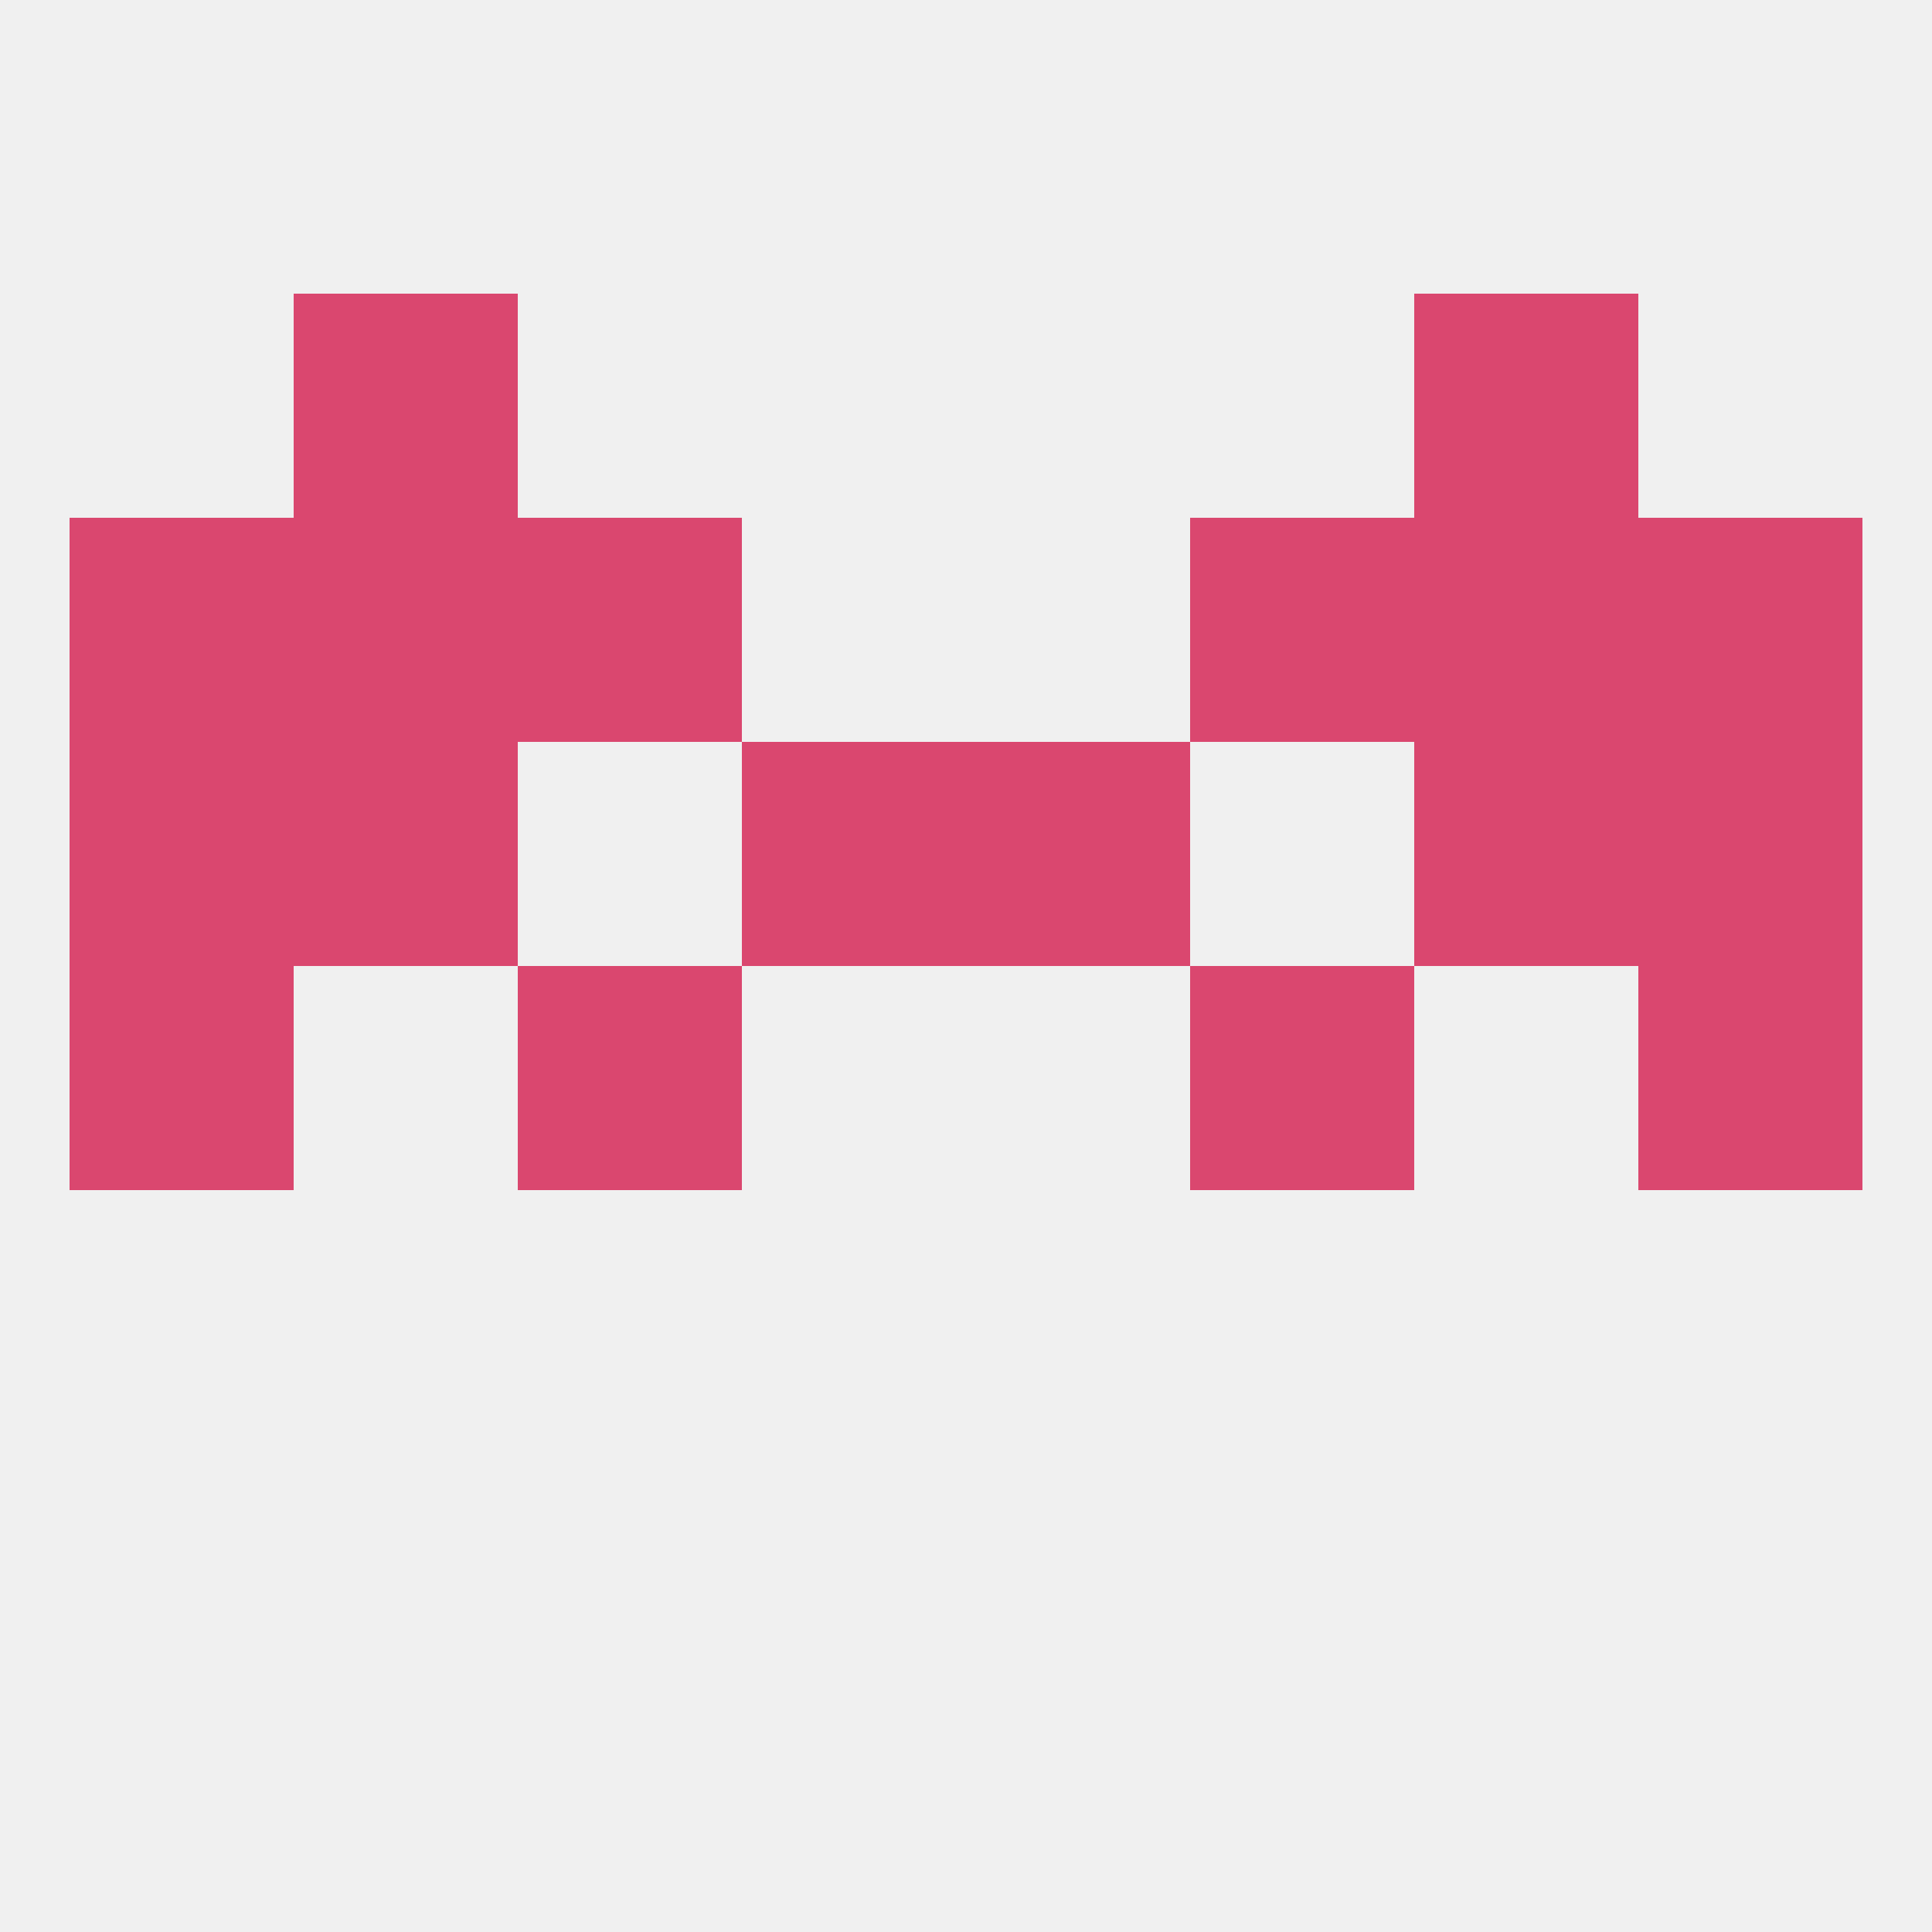
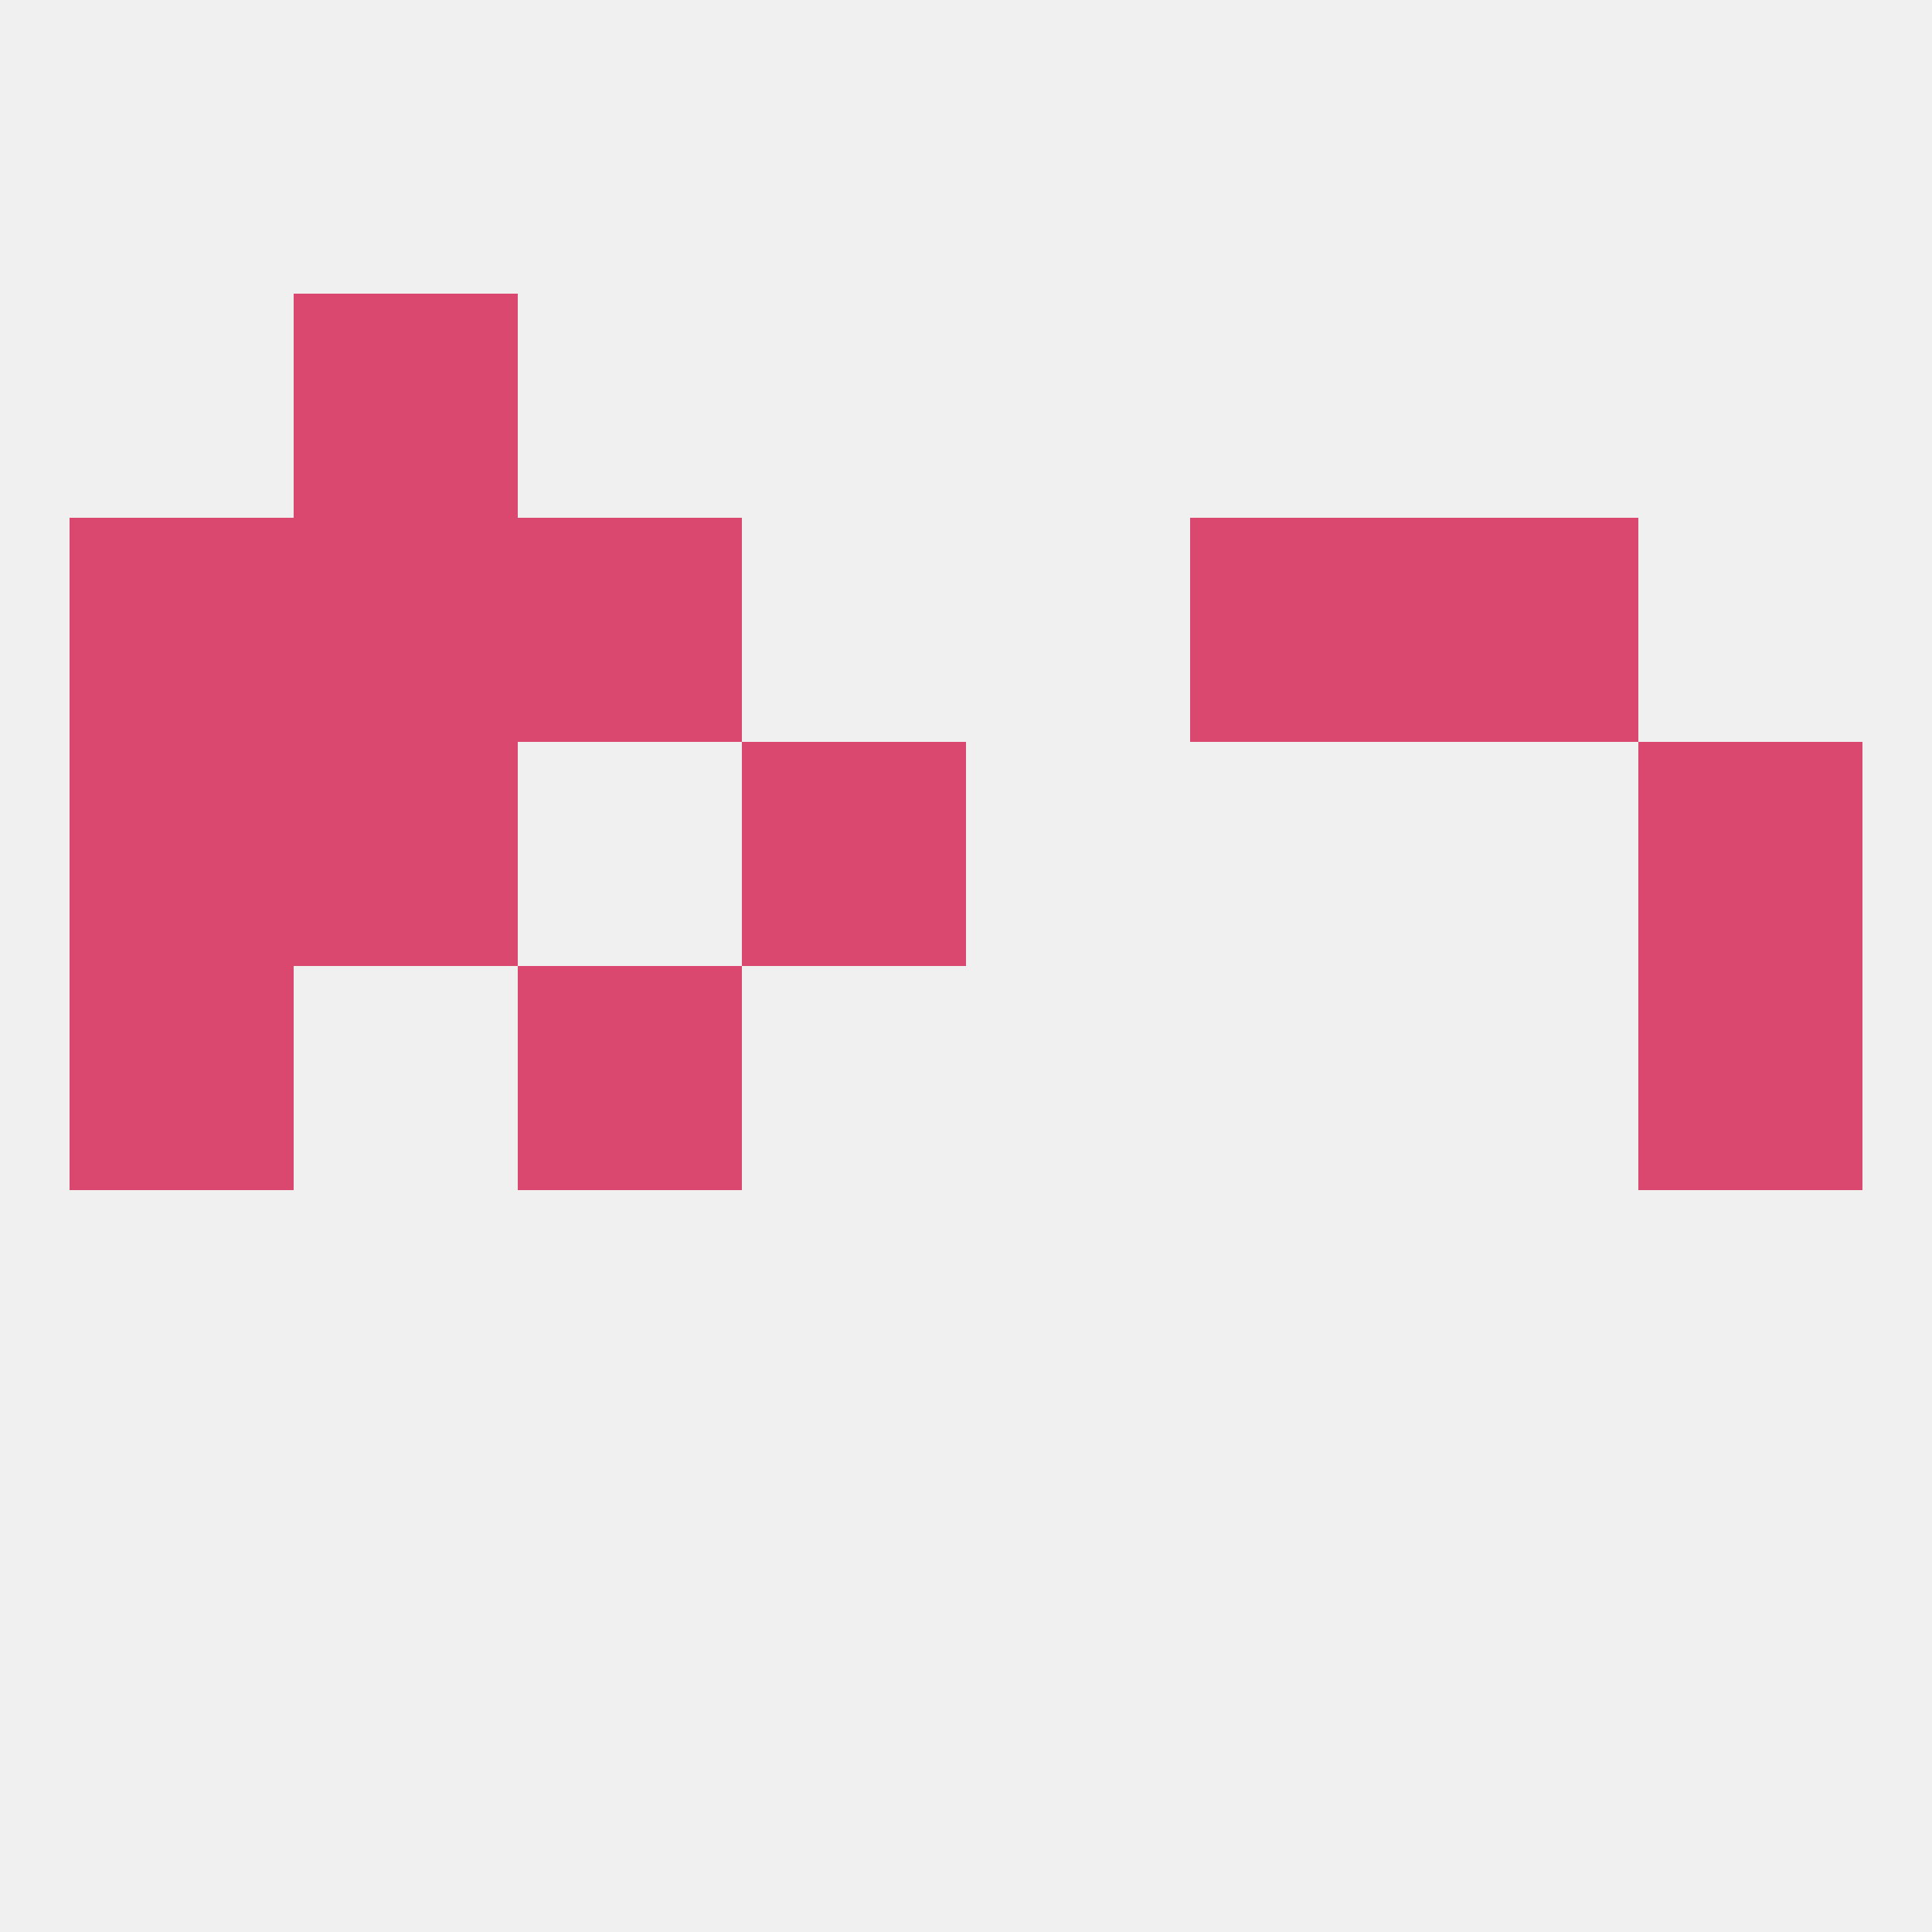
<svg xmlns="http://www.w3.org/2000/svg" version="1.1" baseprofile="full" width="250" height="250" viewBox="0 0 250 250">
  <rect width="100%" height="100%" fill="rgba(240,240,240,255)" />
  <rect x="38" y="38" width="29" height="29" fill="rgba(218,71,111,255)" />
-   <rect x="183" y="38" width="29" height="29" fill="rgba(218,71,111,255)" />
  <rect x="9" y="125" width="29" height="29" fill="rgba(218,71,111,255)" />
  <rect x="212" y="125" width="29" height="29" fill="rgba(218,71,111,255)" />
  <rect x="67" y="125" width="29" height="29" fill="rgba(218,71,111,255)" />
-   <rect x="154" y="125" width="29" height="29" fill="rgba(218,71,111,255)" />
  <rect x="212" y="96" width="29" height="29" fill="rgba(218,71,111,255)" />
  <rect x="96" y="96" width="29" height="29" fill="rgba(218,71,111,255)" />
-   <rect x="125" y="96" width="29" height="29" fill="rgba(218,71,111,255)" />
  <rect x="38" y="96" width="29" height="29" fill="rgba(218,71,111,255)" />
-   <rect x="183" y="96" width="29" height="29" fill="rgba(218,71,111,255)" />
  <rect x="9" y="96" width="29" height="29" fill="rgba(218,71,111,255)" />
  <rect x="38" y="67" width="29" height="29" fill="rgba(218,71,111,255)" />
  <rect x="183" y="67" width="29" height="29" fill="rgba(218,71,111,255)" />
  <rect x="67" y="67" width="29" height="29" fill="rgba(218,71,111,255)" />
  <rect x="154" y="67" width="29" height="29" fill="rgba(218,71,111,255)" />
  <rect x="9" y="67" width="29" height="29" fill="rgba(218,71,111,255)" />
-   <rect x="212" y="67" width="29" height="29" fill="rgba(218,71,111,255)" />
</svg>